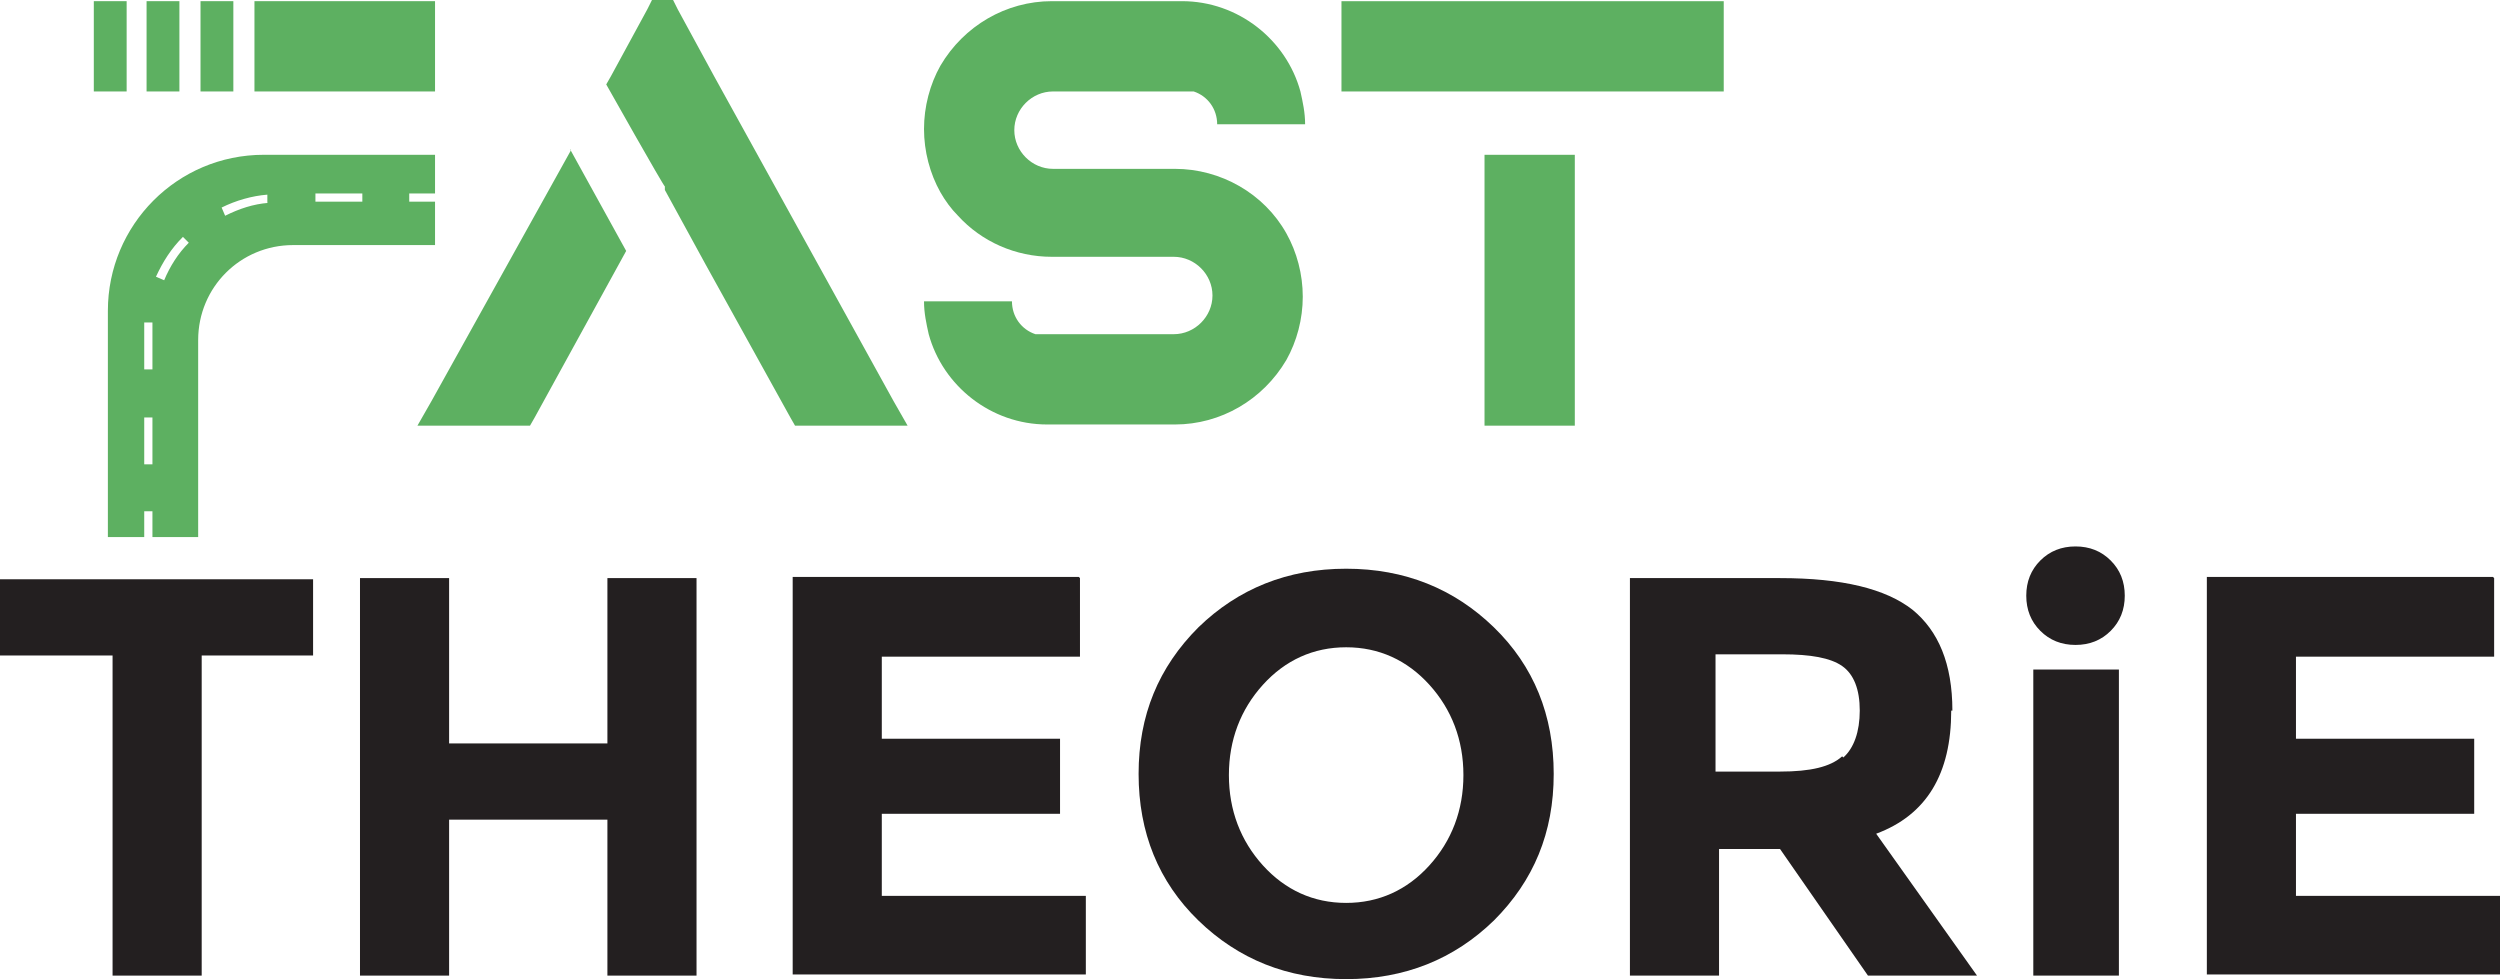
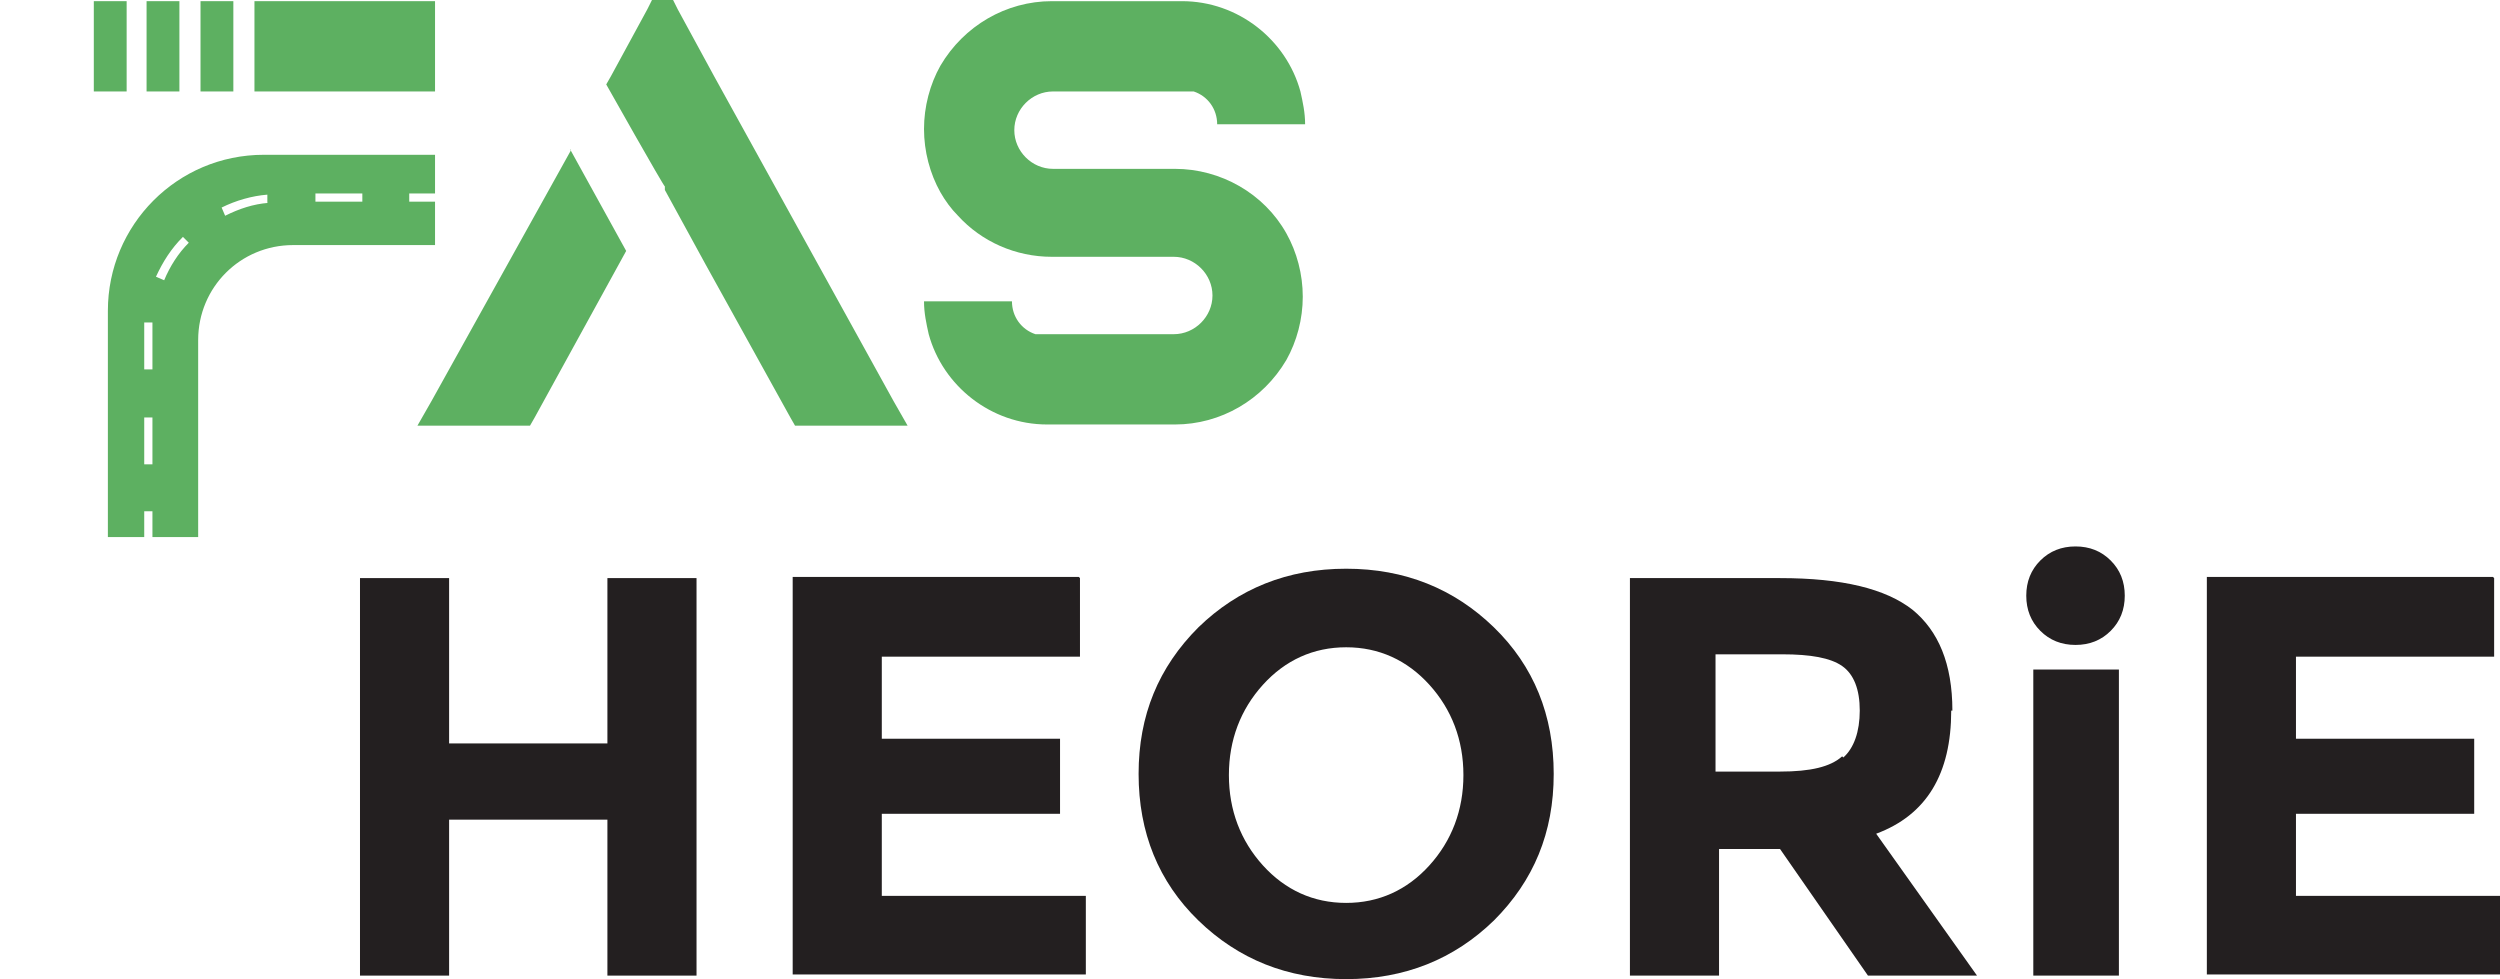
<svg xmlns="http://www.w3.org/2000/svg" id="uuid-08a591a3-61f1-4e94-a777-709cfd77ffb9" viewBox="0 0 213.2 83.5">
  <defs>
    <style>.uuid-0624a7b9-f4bc-4d78-bb09-70f6d2e5fd16{fill:#231f20;}.uuid-f65c80f0-6c69-4d87-8348-544eb2f9b8ab{fill:#5db061;}</style>
  </defs>
  <g id="uuid-28deeb91-b27a-445e-b108-0d137f6cf289">
    <path class="uuid-f65c80f0-6c69-4d87-8348-544eb2f9b8ab" d="M48.6,12.7l4.8,8.7-7.8,14.2-.4.7h-9.6l1.2-2.1,11.9-21.4ZM77.4,36.3h-9.6l-.4-.7-7.2-13-3.5-6.4v-.3c-.1,0-5-8.7-5-8.7h0s.4-.7.4-.7l3.1-5.7.4-.8h1.8l.4.8,3.1,5.7,15.3,27.7,1.2,2.1Z" />
    <path class="uuid-f65c80f0-6c69-4d87-8348-544eb2f9b8ab" d="M109.7,19.9c.9,1.6,1.4,3.5,1.4,5.4s-.5,3.8-1.4,5.4c-2,3.4-5.6,5.5-9.5,5.5h-10.9c-4.8,0-8.9-3.3-10.1-7.7-.2-.9-.4-1.8-.4-2.8h7.5c0,1.3.8,2.4,2,2.8h11.8c1.8,0,3.3-1.5,3.3-3.3s-1.5-3.3-3.3-3.3h-10.4c-3.1,0-6-1.3-8-3.5-.6-.6-1.1-1.3-1.5-2-.9-1.6-1.4-3.5-1.4-5.4s.5-3.8,1.4-5.4c2-3.4,5.6-5.5,9.5-5.5h11.1c4.8,0,8.9,3.3,10.1,7.7.2.9.4,1.8.4,2.8h-7.5c0-1.3-.8-2.4-2-2.8h-12c-1.8,0-3.3,1.5-3.3,3.3s1.5,3.3,3.3,3.3h10.4c3.9,0,7.6,2.1,9.5,5.5Z" />
-     <path class="uuid-f65c80f0-6c69-4d87-8348-544eb2f9b8ab" d="M147,.1v7.7h-12.7s-7.7,0-7.7,0h0s-12.2,0-12.2,0V.1h32.6ZM126.6,36.3V13.2h7.7v23.1h-7.7Z" />
-     <path class="uuid-0624a7b9-f4bc-4d78-bb09-70f6d2e5fd16" d="M17.2,55.9v27.3h-7.6v-27.3H0v-6.5h26.7v6.5h-9.6Z" />
    <path class="uuid-0624a7b9-f4bc-4d78-bb09-70f6d2e5fd16" d="M51.8,49.3h7.6v33.9h-7.6v-13.3h-13.5v13.3h-7.6v-33.9h7.6v14.1h13.5v-14.1Z" />
    <path class="uuid-0624a7b9-f4bc-4d78-bb09-70f6d2e5fd16" d="M92.1,49.3v6.7h-16.9v7h15.2v6.4h-15.2v7h17.4v6.7h-25v-33.9h24.4Z" />
    <path class="uuid-0624a7b9-f4bc-4d78-bb09-70f6d2e5fd16" d="M127.4,78.5c-3.4,3.3-7.6,5-12.6,5s-9.2-1.7-12.6-5c-3.4-3.3-5.1-7.5-5.1-12.5s1.7-9.1,5.1-12.5c3.4-3.3,7.6-5,12.6-5s9.2,1.7,12.6,5c3.4,3.3,5.1,7.5,5.1,12.5s-1.7,9.1-5.1,12.5ZM124.8,66.1c0-3-1-5.6-2.9-7.7s-4.3-3.2-7.1-3.2-5.2,1.1-7.1,3.2c-1.9,2.1-2.9,4.7-2.9,7.7s1,5.6,2.9,7.7c1.9,2.1,4.3,3.2,7.1,3.2s5.2-1.1,7.1-3.2c1.9-2.1,2.9-4.7,2.9-7.7Z" />
    <path class="uuid-0624a7b9-f4bc-4d78-bb09-70f6d2e5fd16" d="M166.4,60.6c0,5.4-2.1,8.9-6.4,10.5l8.6,12.1h-9.3l-7.5-10.8h-5.2v10.8h-7.6v-33.9h12.8c5.3,0,9,.9,11.3,2.7,2.2,1.8,3.4,4.6,3.4,8.6ZM157.2,64.6c.9-.8,1.4-2.2,1.4-4s-.5-3.1-1.5-3.8c-1-.7-2.7-1-5.1-1h-5.7v10h5.5c2.6,0,4.3-.4,5.3-1.3Z" />
    <path class="uuid-0624a7b9-f4bc-4d78-bb09-70f6d2e5fd16" d="M174,53.8c-.8-.8-1.2-1.8-1.2-3s.4-2.2,1.2-3c.8-.8,1.8-1.2,3-1.2s2.2.4,3,1.2,1.2,1.8,1.2,3-.4,2.2-1.2,3c-.8.8-1.8,1.2-3,1.2s-2.2-.4-3-1.2ZM180.7,83.2h-7.3v-26.1h7.3v26.1Z" />
    <path class="uuid-0624a7b9-f4bc-4d78-bb09-70f6d2e5fd16" d="M212.7,49.3v6.7h-16.9v7h15.2v6.4h-15.2v7h17.4v6.7h-25v-33.9h24.4Z" />
    <rect class="uuid-f65c80f0-6c69-4d87-8348-544eb2f9b8ab" x="8" y=".1" width="2.8" height="7.7" />
    <rect class="uuid-f65c80f0-6c69-4d87-8348-544eb2f9b8ab" x="12.5" y=".1" width="2.8" height="7.7" />
    <rect class="uuid-f65c80f0-6c69-4d87-8348-544eb2f9b8ab" x="17.1" y=".1" width="2.8" height="7.7" />
    <rect class="uuid-f65c80f0-6c69-4d87-8348-544eb2f9b8ab" x="21.7" y=".1" width="15.4" height="7.7" />
    <path class="uuid-f65c80f0-6c69-4d87-8348-544eb2f9b8ab" d="M9.2,26.5v19.3h7.7v-16.8c0-4.5,3.6-8.1,8.1-8.1h12.1v-7.7h-14.6c-7.4,0-13.3,6-13.3,13.3ZM13,45.8h-.7v-2.2h.7v2.2ZM13,39.6h-.7v-4h.7v4ZM13,28.3v3.2h-.7v-3.2c0-.3,0-.5,0-.8h.7c0,.3,0,.5,0,.8ZM14,23.9l-.7-.3c.6-1.3,1.3-2.4,2.3-3.4l.5.5c-.9.9-1.6,2-2.1,3.2ZM34.9,16.5h2.2v.7h-2.2v-.7ZM26.9,16.5h4v.7h-4v-.7ZM22.9,17.3c-1.3.1-2.5.5-3.7,1.1l-.3-.7c1.2-.6,2.6-1,3.9-1.1v.7Z" />
  </g>
</svg>